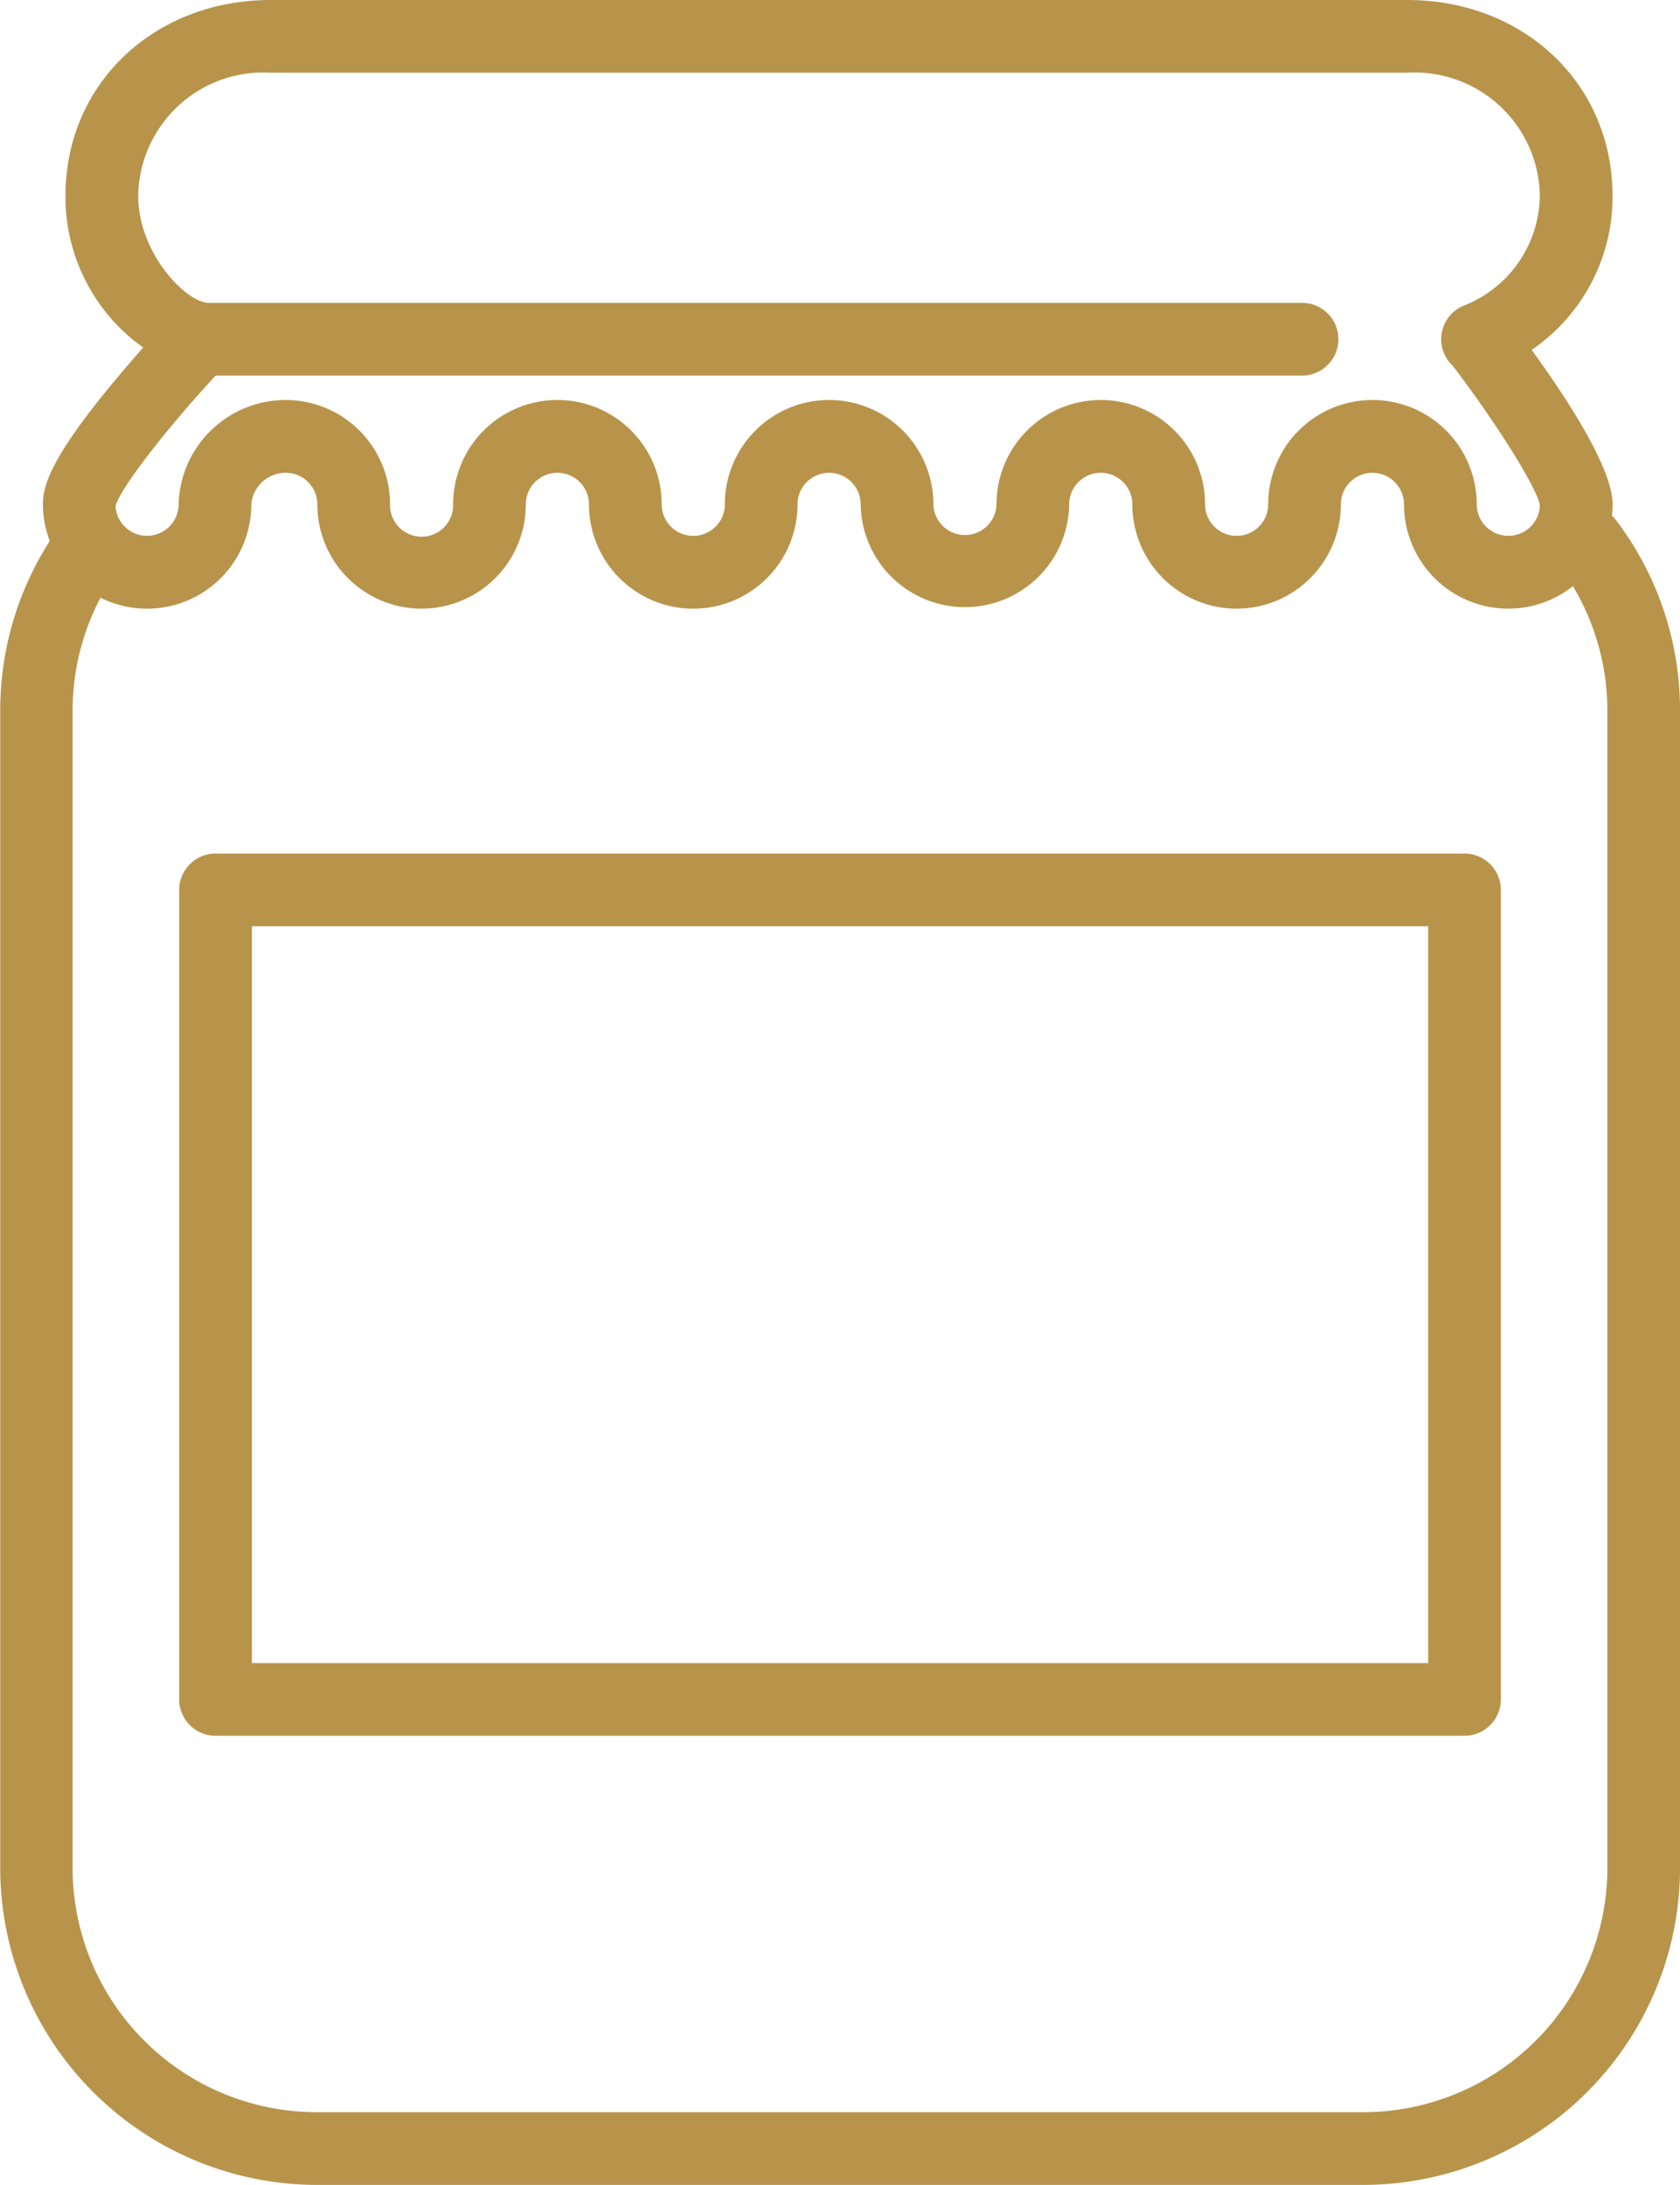
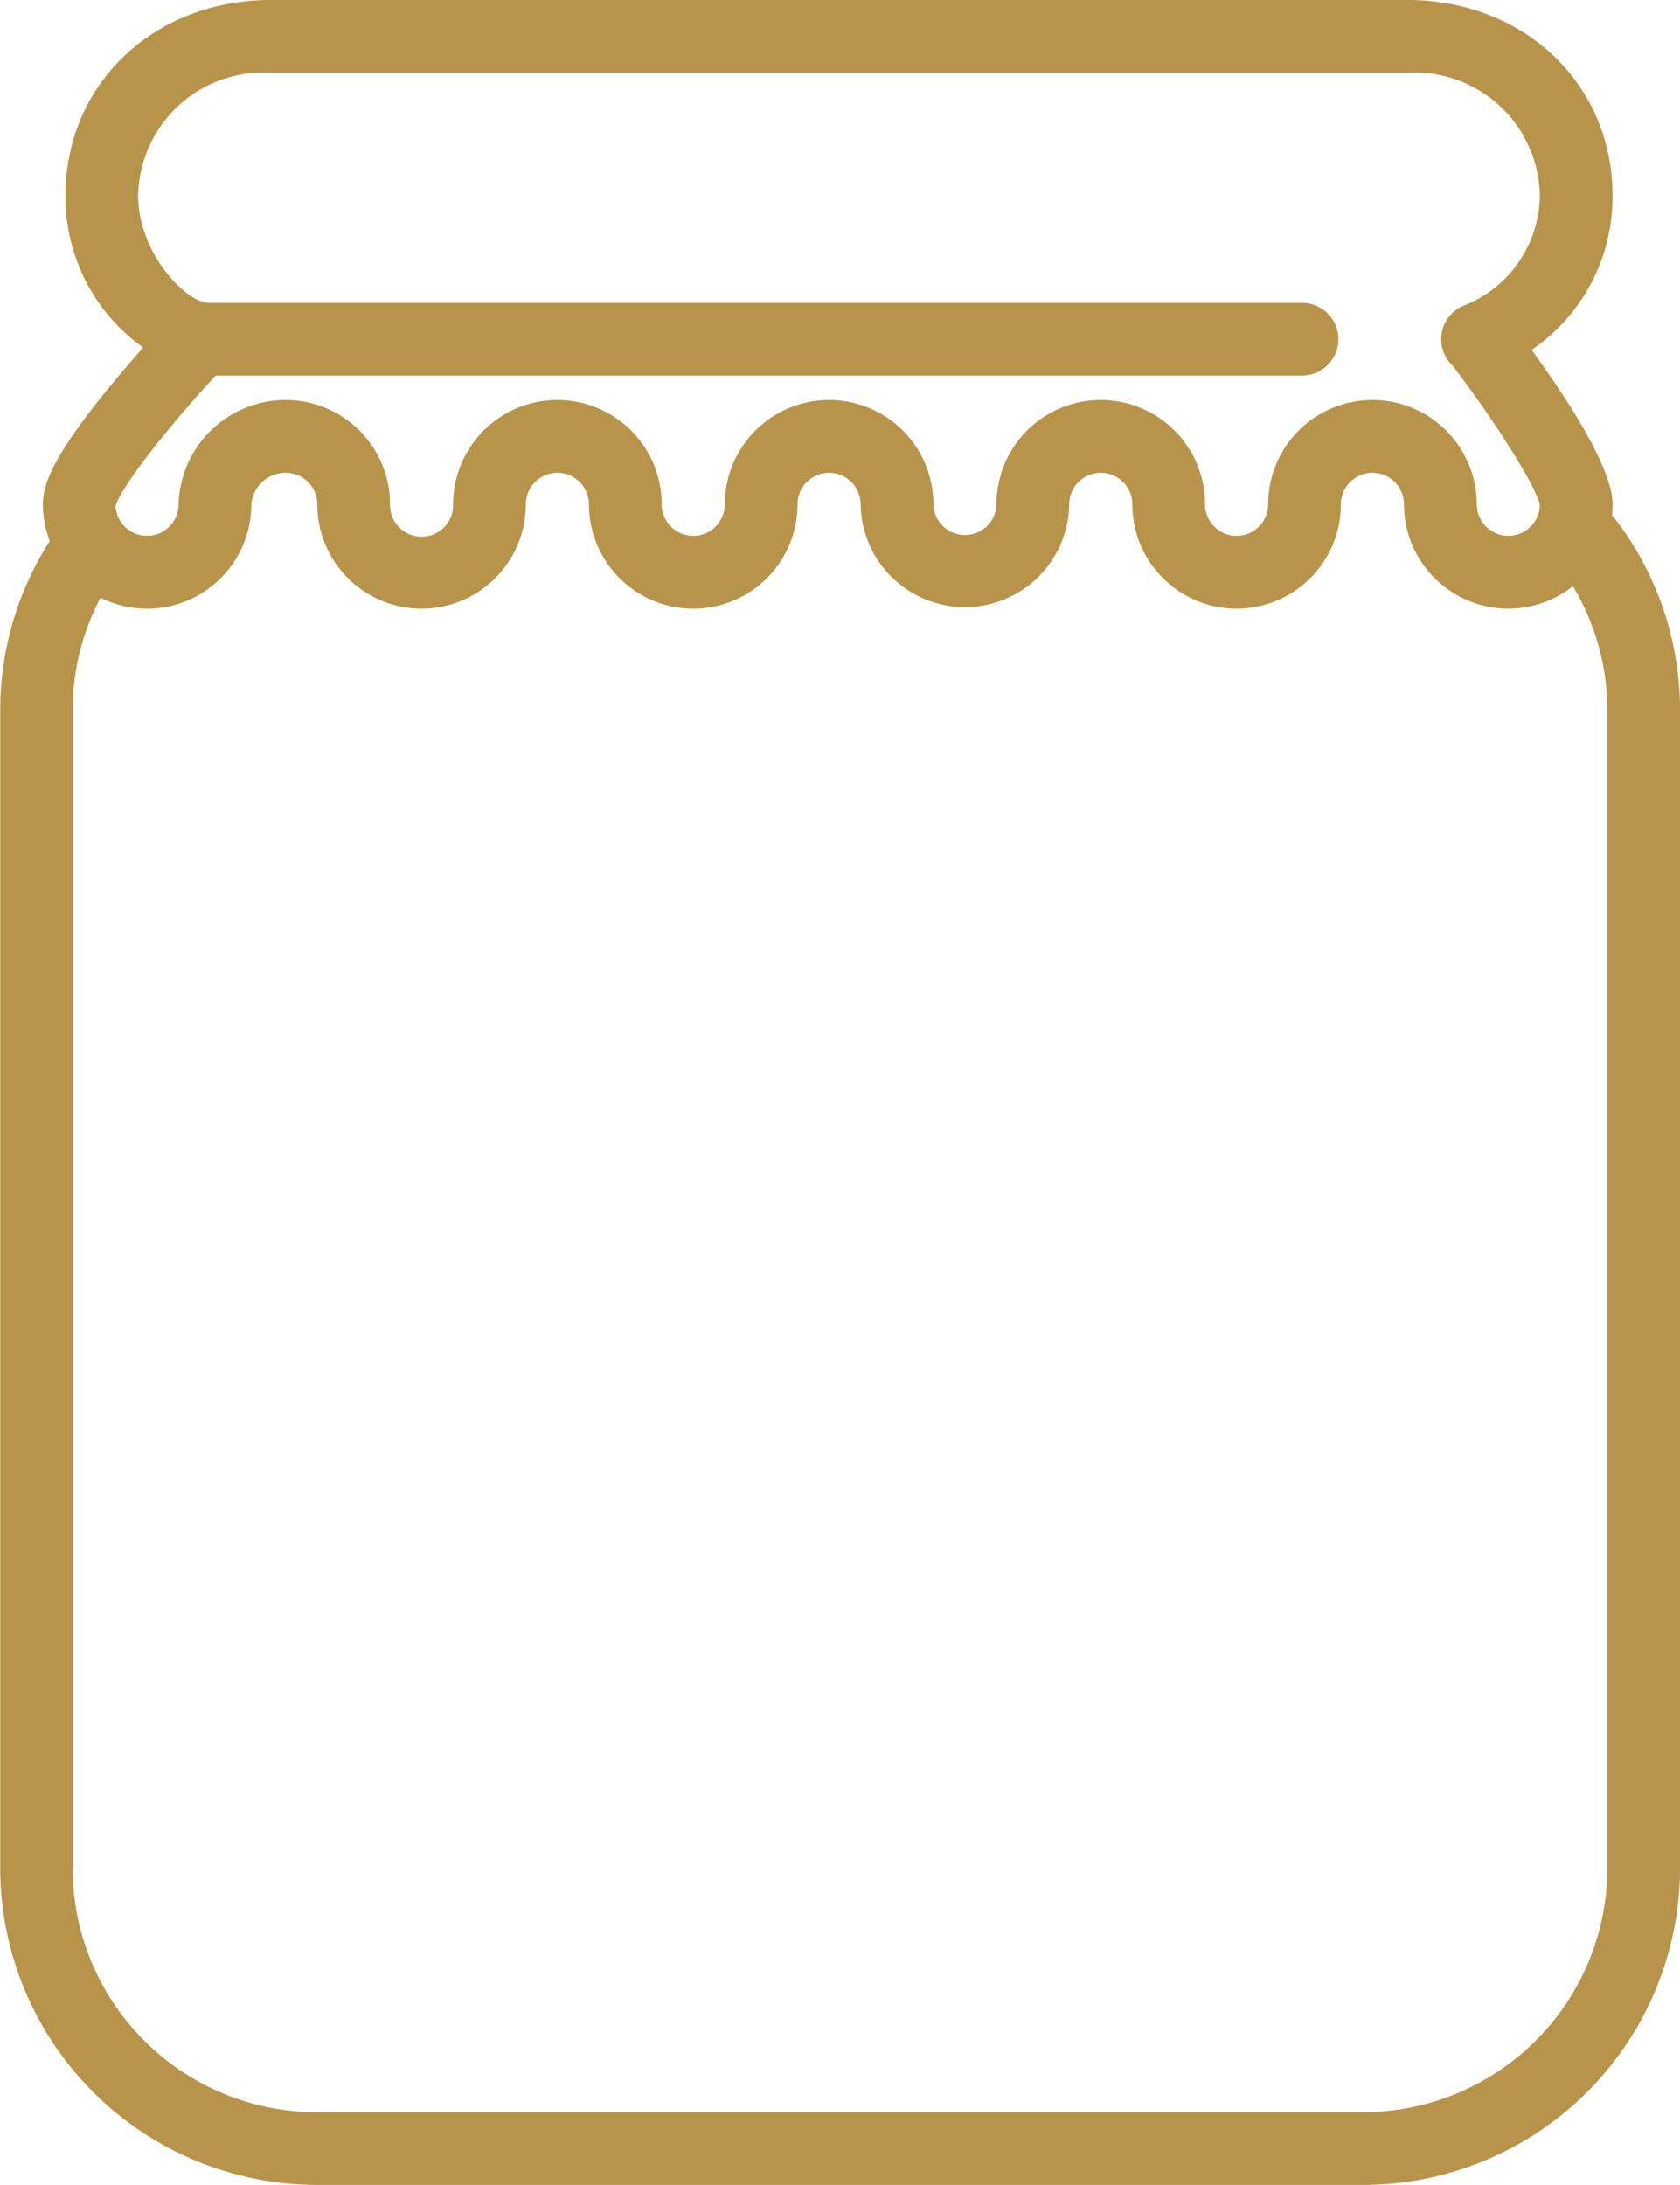
<svg xmlns="http://www.w3.org/2000/svg" width="73.531" height="95.615" viewBox="0 0 73.531 95.615">
  <g id="jar-of-jam" transform="translate(-23.422)">
    <g id="Groupe_39" data-name="Groupe 39" transform="translate(23.422)">
      <g id="Groupe_38" data-name="Groupe 38">
        <path id="Tracé_74" data-name="Tracé 74" d="M94.175,22.793a1.59,1.59,0,0,0-.2-.221,4.5,4.5,0,0,0,.029-.5c0-1.541-1.9-4.5-3.544-6.76A8.1,8.1,0,0,0,94,8.563C94,3.681,90.138,0,85.014,0H35.275c-5.124,0-8.987,3.681-8.987,8.563a8.083,8.083,0,0,0,3.4,6.645c-.42.476-.9,1.035-1.388,1.624-2.64,3.2-3,4.412-3,5.242a4.54,4.54,0,0,0,.3,1.6,13.744,13.744,0,0,0-2.168,7.447V81.752A13.879,13.879,0,0,0,37.286,95.616h45.8A13.879,13.879,0,0,0,96.954,81.752V31.124A13.74,13.74,0,0,0,94.175,22.793ZM32.859,16.436H80.411a1.591,1.591,0,0,0,0-3.182H32.561c-.975,0-3.091-2.157-3.091-4.691a5.482,5.482,0,0,1,5.805-5.381H85.014a5.482,5.482,0,0,1,5.805,5.381A5.24,5.24,0,0,1,87.427,13.4a1.591,1.591,0,0,0-.415,2.613c1.926,2.534,3.674,5.329,3.807,6.093a1.362,1.362,0,0,1-.107.5,1.383,1.383,0,0,1-2.656-.537,4.564,4.564,0,0,0-9.128,0,1.381,1.381,0,0,1-2.762,0,4.564,4.564,0,0,0-9.128,0,1.382,1.382,0,0,1-2.763,0,4.564,4.564,0,0,0-9.128,0,1.382,1.382,0,0,1-2.764,0,4.564,4.564,0,0,0-9.128,0,1.381,1.381,0,1,1-2.761,0,4.569,4.569,0,0,0-4.564-4.564,4.69,4.69,0,0,0-4.69,4.564,1.383,1.383,0,0,1-2.656.537,1.366,1.366,0,0,1-.106-.467C28.709,21.349,30.64,18.841,32.859,16.436ZM93.774,81.752h0A10.694,10.694,0,0,1,83.091,92.433h-45.8A10.694,10.694,0,0,1,26.6,81.752V31.124a10.6,10.6,0,0,1,1.221-4.967,4.563,4.563,0,0,0,6.6-4.084,1.507,1.507,0,0,1,1.508-1.382,1.383,1.383,0,0,1,1.382,1.382,4.562,4.562,0,1,0,9.125,0,1.382,1.382,0,0,1,2.764,0,4.564,4.564,0,0,0,9.128,0,1.382,1.382,0,0,1,2.764,0,4.564,4.564,0,0,0,9.127,0,1.382,1.382,0,0,1,2.764,0,4.563,4.563,0,0,0,9.126,0,1.382,1.382,0,0,1,2.764,0,4.565,4.565,0,0,0,7.394,3.58,10.586,10.586,0,0,1,1.506,5.471V81.752Z" transform="translate(-23.422)" fill="#b8944b" />
      </g>
    </g>
    <g id="Groupe_41" data-name="Groupe 41" transform="translate(31.265 37.353)">
      <g id="Groupe_40" data-name="Groupe 40">
-         <path id="Tracé_75" data-name="Tracé 75" d="M96.317,79.237H41.651a1.591,1.591,0,0,0-1.591,1.591v35.426a1.591,1.591,0,0,0,1.591,1.591H96.317a1.592,1.592,0,0,0,1.591-1.591V80.828A1.592,1.592,0,0,0,96.317,79.237Zm-1.591,35.427H43.242V82.419H94.726v32.245Z" transform="translate(-40.06 -79.237)" fill="#b8944b" />
-       </g>
+         </g>
    </g>
  </g>
</svg>